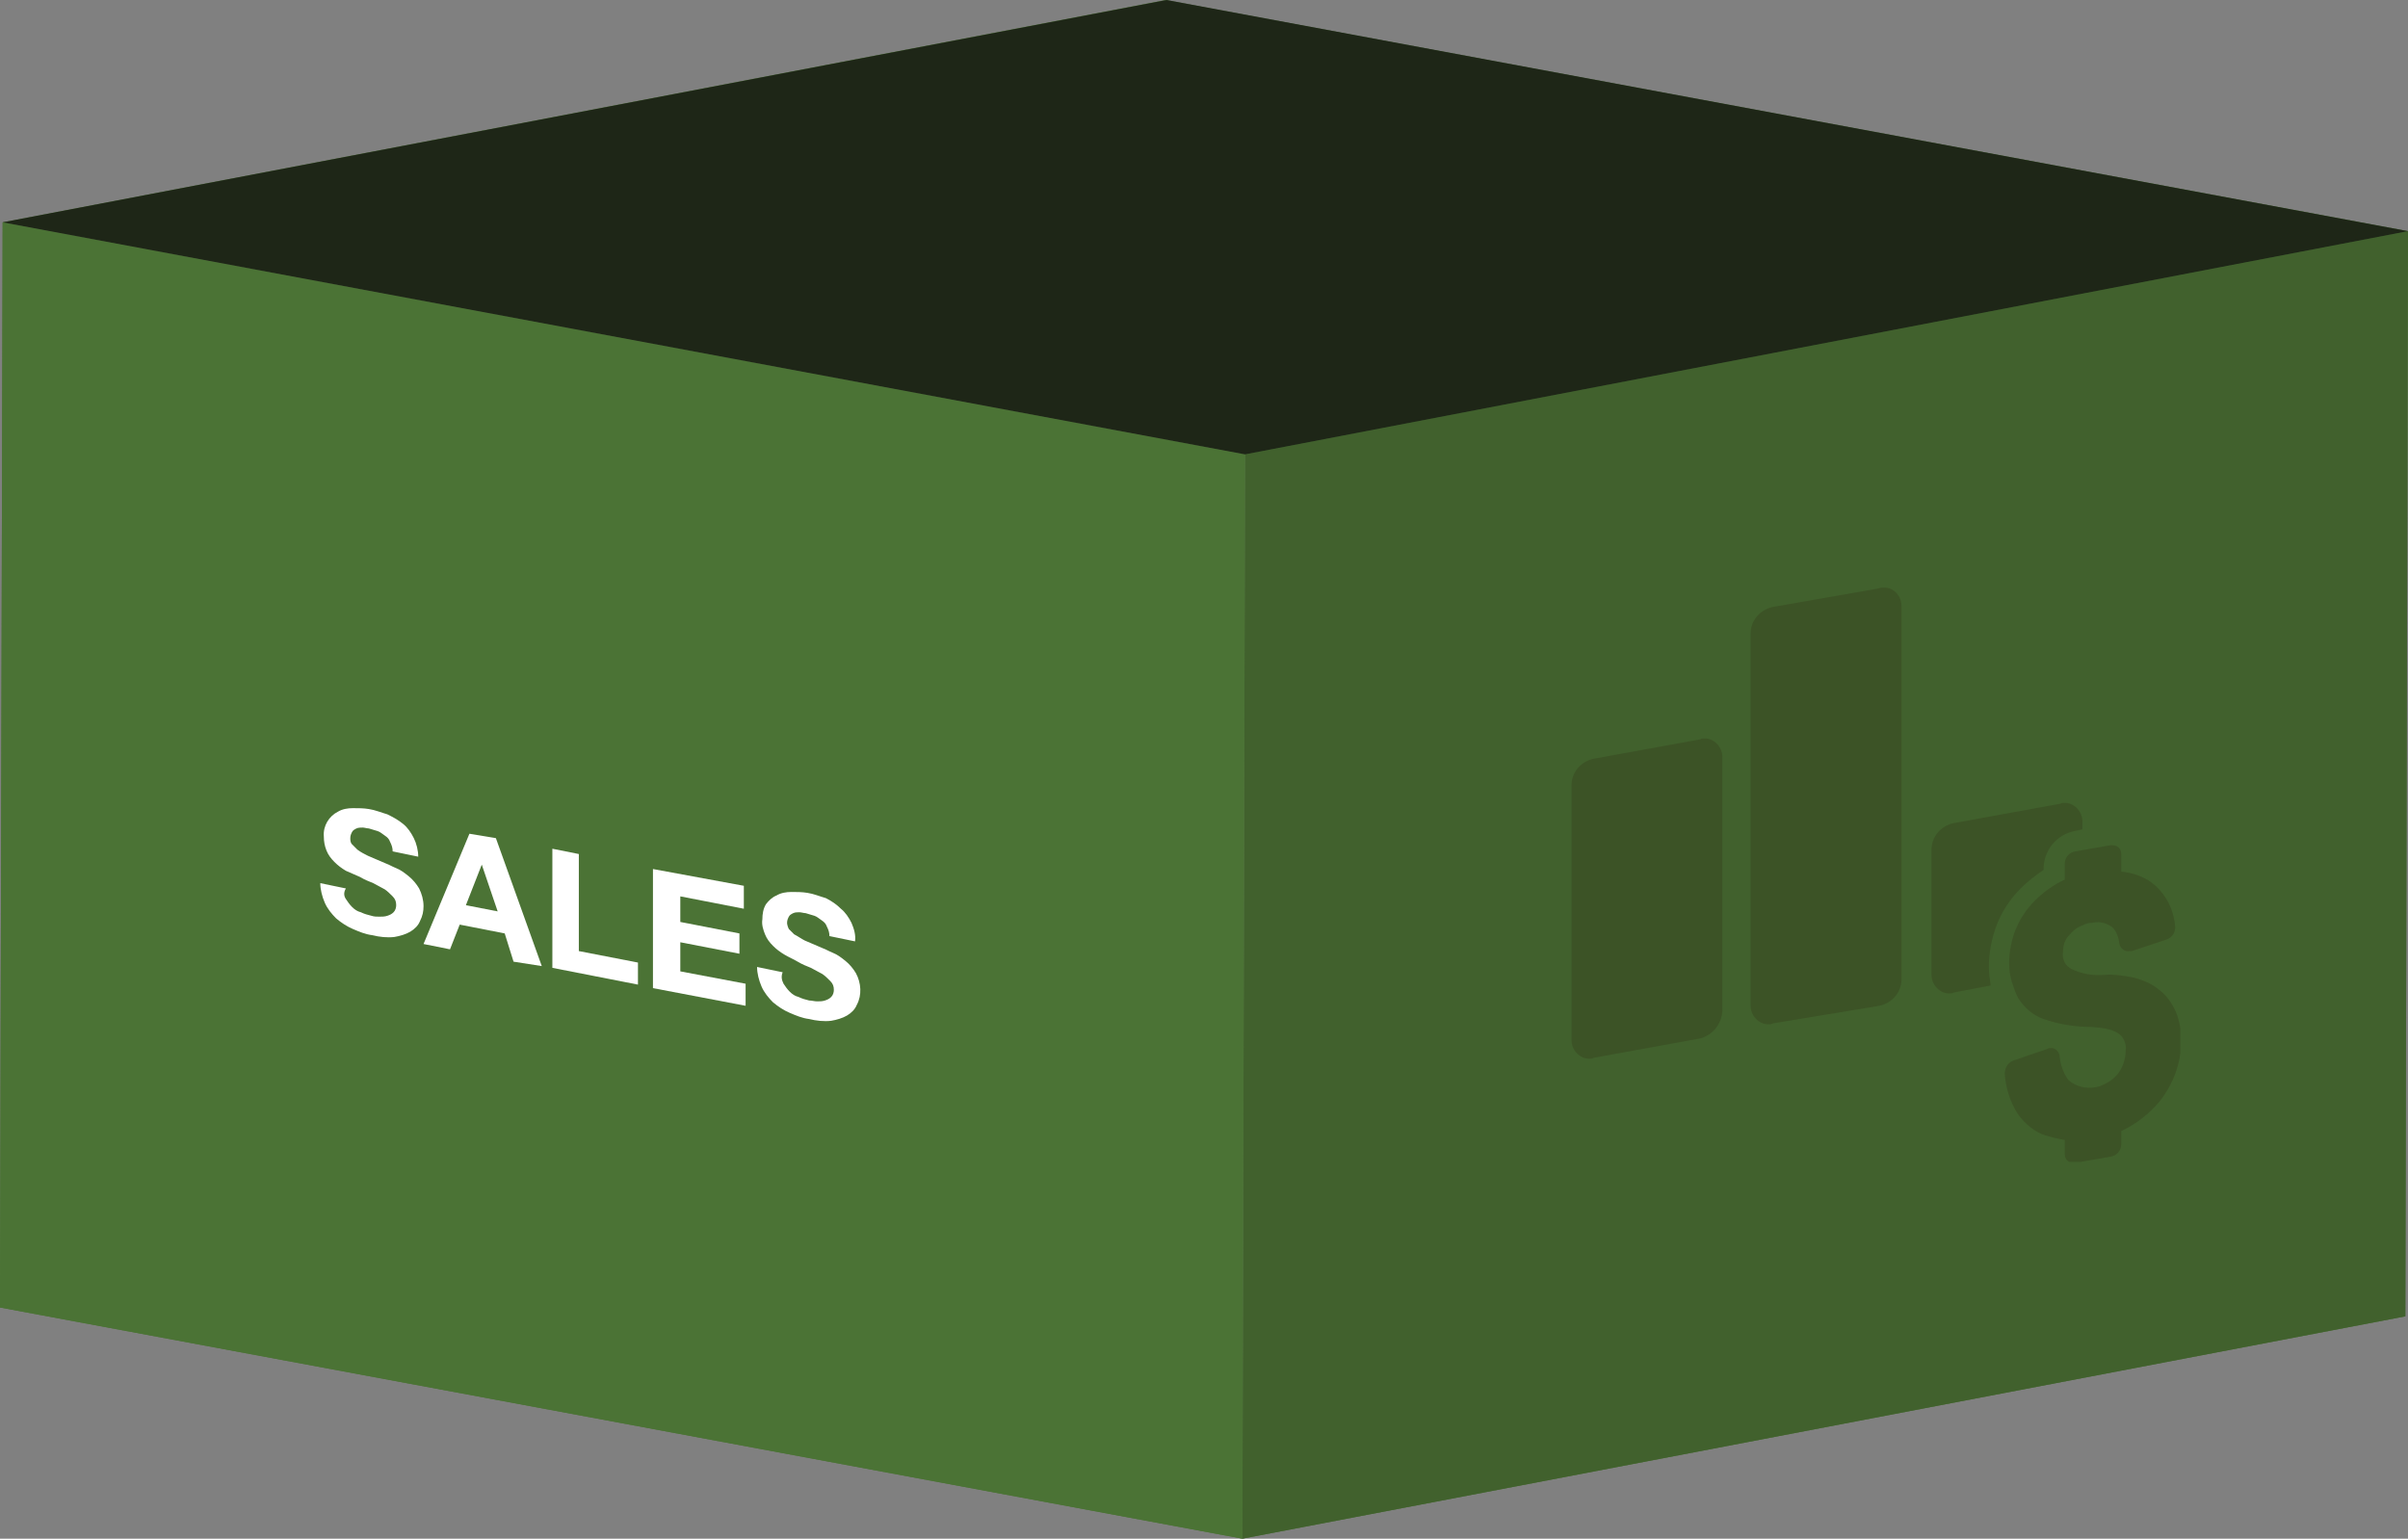
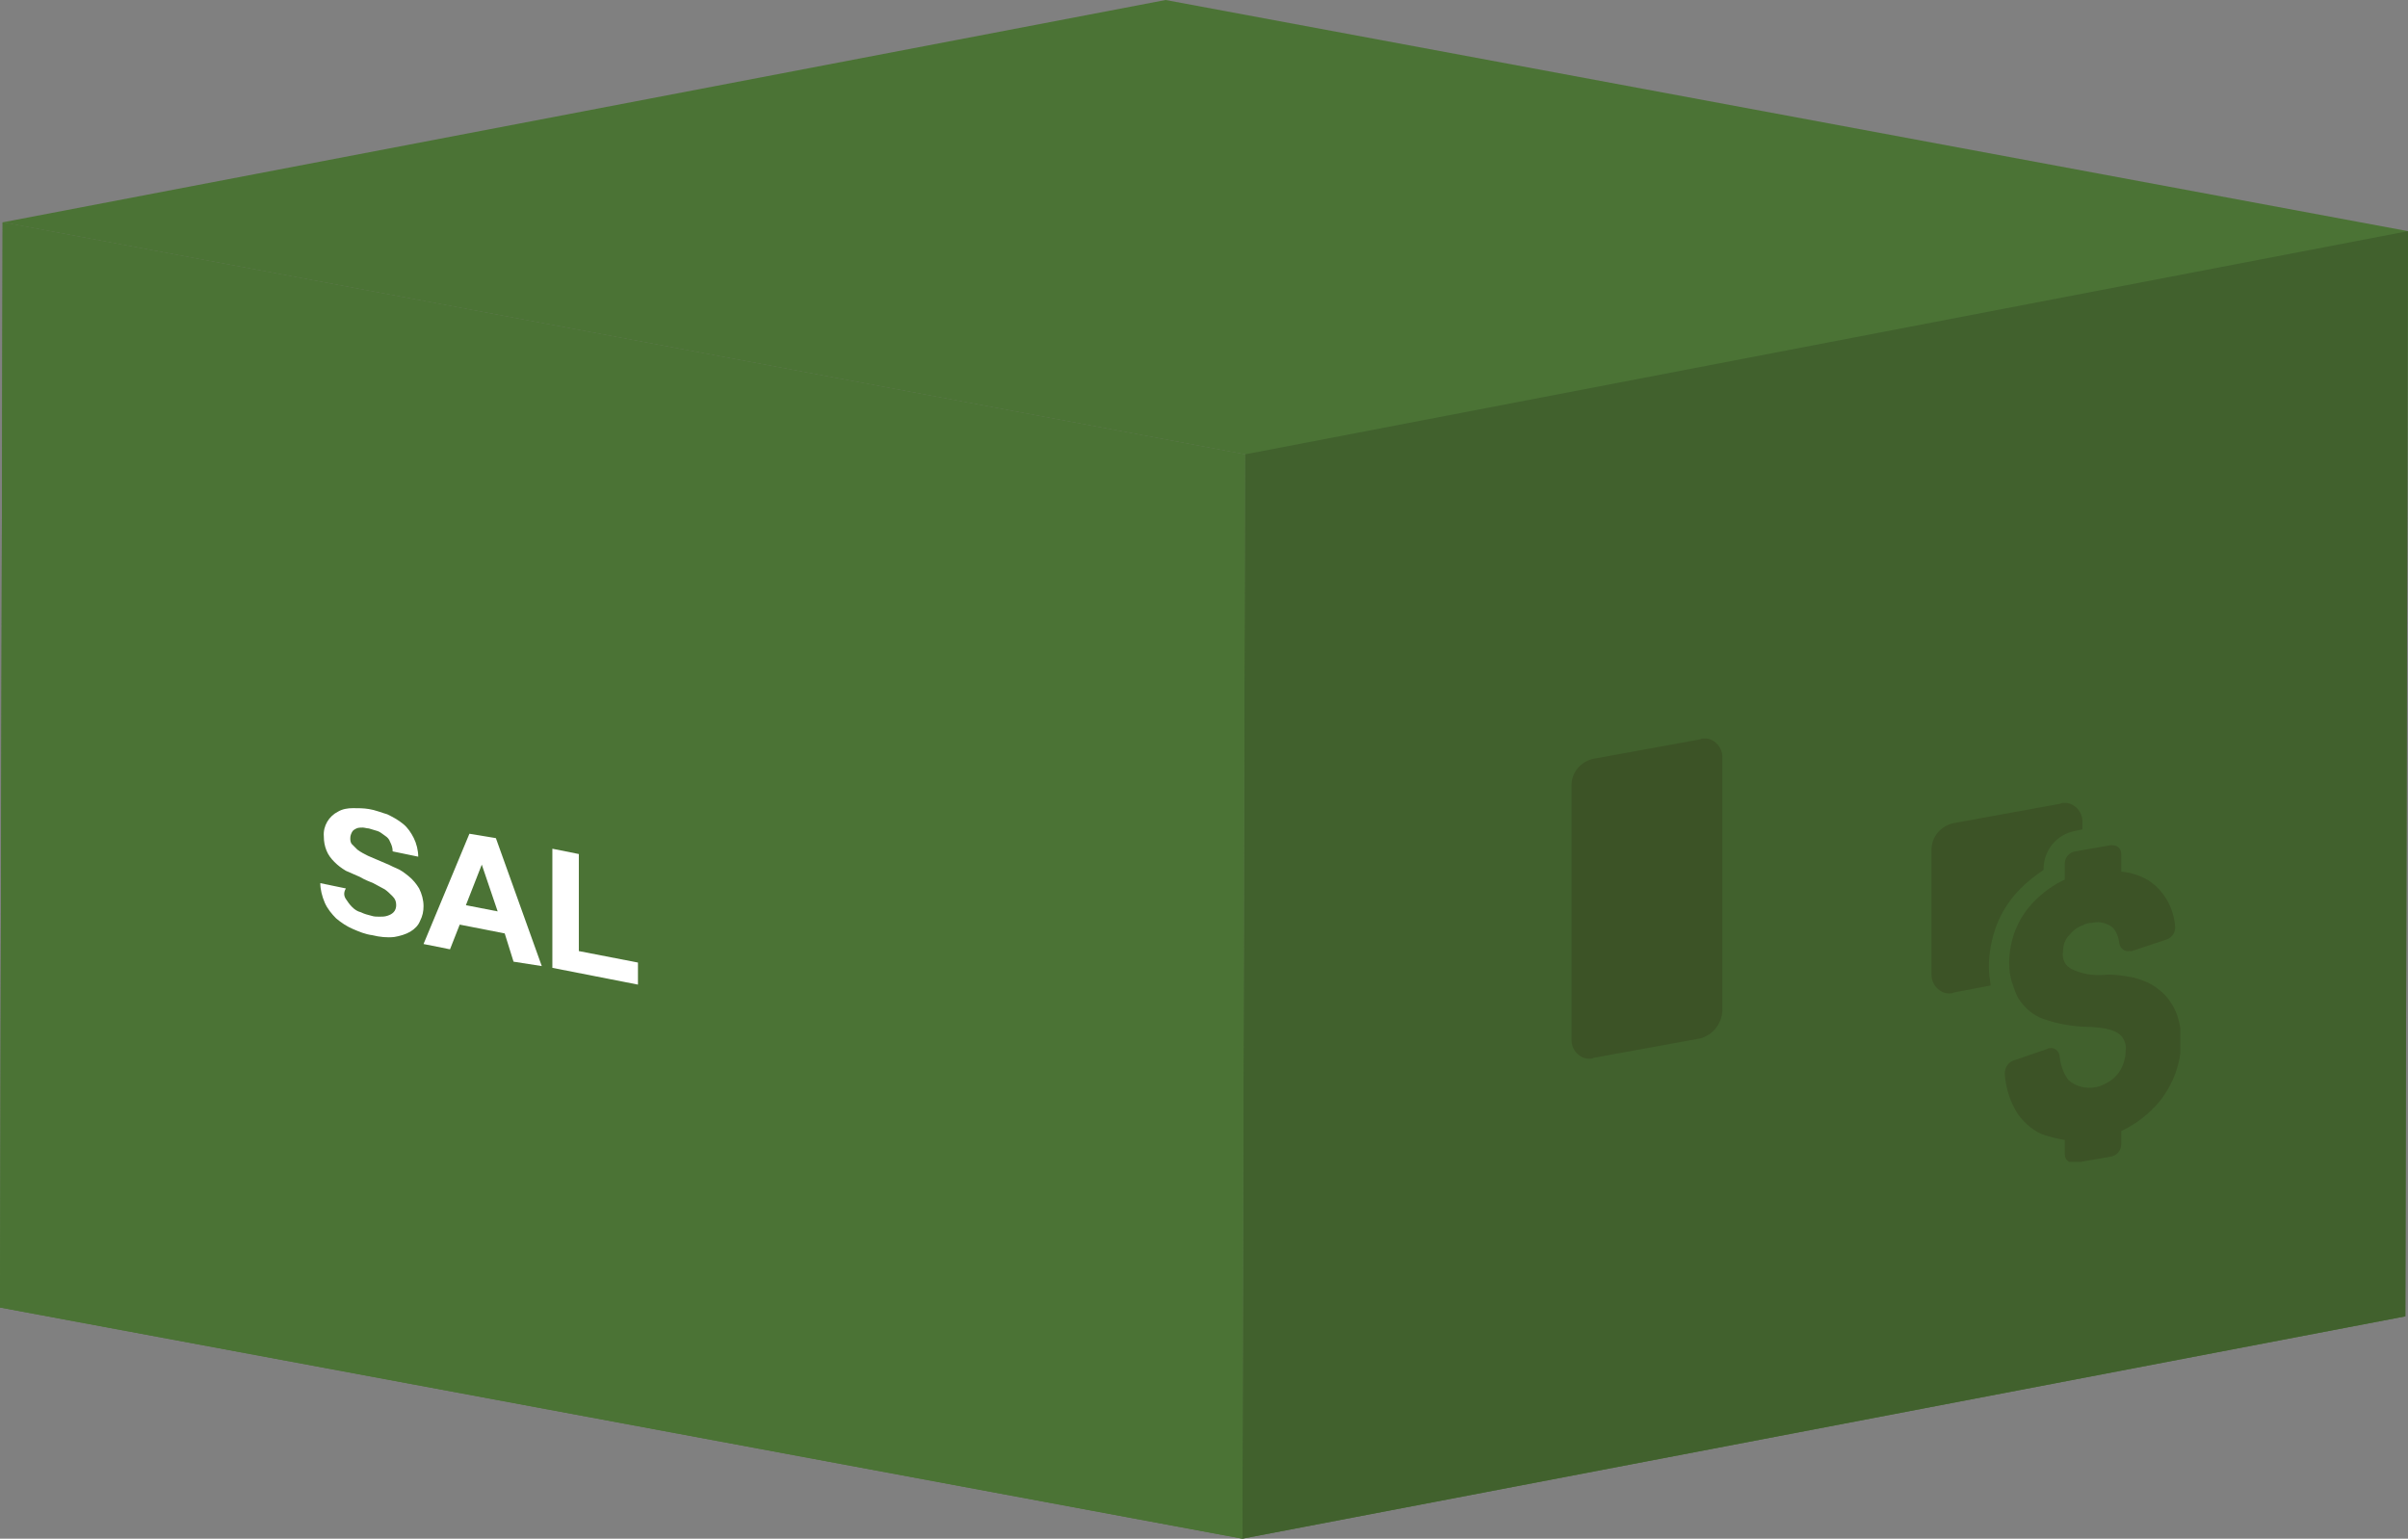
<svg xmlns="http://www.w3.org/2000/svg" xmlns:xlink="http://www.w3.org/1999/xlink" version="1.1" id="Layer_1" x="0px" y="0px" viewBox="0 0 272.9 174.4" style="enable-background:new 0 0 272.9 174.4;" xml:space="preserve">
  <rect x="0" y="0" width="272.9" height="174.4" fill="#808080" stroke="none" />
  <style type="text/css">
	.st0{fill:#4B7335;}
	.st1{fill:#41612D;}
	.st2{fill:#1E2617;}
	.st3{fill:#FFFFFF;}
	.st4{clip-path:url(#SVGID_2_);}
	.st5{fill:#3C5326;}
</style>
  <g>
    <polygon class="st0" points="0.3,25.2 0,148.2 140.8,174.4 141.1,51.5  " />
    <polygon class="st0" points="132.1,0 0.3,25.2 141.1,51.5 140.8,174.4 272.6,149.2 272.9,26.2  " />
  </g>
  <title>Asset 10</title>
  <g id="Layer_2_1_">
    <g id="Layer_1-2">
      <polygon class="st1" points="272.9,26.2 272.6,149.2 140.8,174.4 141.1,51.5   " />
      <polygon class="st0" points="140.8,174.4 0,148.2 0.3,25.2 141.1,51.5   " />
-       <polygon class="st2" points="141.1,51.5 0.3,25.2 132.2,0 272.9,26.2   " />
      <path class="st3" d="M39.2,101.9c0.2,0.3,0.4,0.6,0.7,0.9c0.3,0.3,0.6,0.5,1,0.6c0.4,0.2,0.8,0.3,1.2,0.4c0.3,0.1,0.6,0.1,0.9,0.1    c0.3,0,0.6,0,0.9-0.1c0.3-0.1,0.5-0.2,0.7-0.4c0.2-0.2,0.3-0.5,0.3-0.8c0-0.4-0.1-0.7-0.4-1c-0.3-0.3-0.6-0.6-0.9-0.8    c-0.4-0.2-0.9-0.5-1.3-0.7c-0.5-0.2-1-0.4-1.5-0.7c-0.5-0.2-1.1-0.5-1.6-0.7c-0.5-0.3-0.9-0.6-1.3-1c-0.4-0.4-0.7-0.8-0.9-1.3    c-0.2-0.5-0.3-1-0.3-1.6c-0.1-1.2,0.6-2.3,1.6-2.8c0.5-0.3,1.1-0.4,1.7-0.4c0.6,0,1.2,0,1.8,0.1c0.7,0.1,1.4,0.4,2.1,0.6    c0.6,0.3,1.2,0.6,1.8,1.1c0.5,0.4,0.9,1,1.2,1.6c0.3,0.6,0.5,1.4,0.5,2.1l-2.9-0.6c0-0.4-0.1-0.7-0.3-1.1    c-0.1-0.3-0.3-0.5-0.6-0.7c-0.3-0.2-0.5-0.4-0.8-0.5c-0.3-0.1-0.7-0.2-1-0.3c-0.2,0-0.5-0.1-0.7-0.1c-0.2,0-0.5,0-0.7,0.1    c-0.2,0.1-0.4,0.2-0.5,0.4c-0.1,0.2-0.2,0.4-0.2,0.7c0,0.2,0,0.5,0.2,0.7c0.2,0.2,0.4,0.4,0.6,0.6c0.4,0.3,0.8,0.5,1.2,0.7    l2.1,0.9c0.3,0.1,0.6,0.3,1.1,0.5c0.5,0.2,0.9,0.5,1.4,0.9c0.5,0.4,0.9,0.9,1.2,1.4c0.3,0.6,0.5,1.3,0.5,2c0,0.6-0.1,1.1-0.4,1.7    c-0.2,0.5-0.6,0.9-1.1,1.2c-0.5,0.3-1.2,0.5-1.8,0.6c-0.8,0.1-1.7,0-2.5-0.2c-0.8-0.1-1.5-0.4-2.2-0.7c-0.7-0.3-1.3-0.7-1.9-1.2    c-0.5-0.5-1-1.1-1.3-1.8c-0.3-0.7-0.5-1.5-0.5-2.2l2.9,0.6C38.9,101.2,39,101.6,39.2,101.9z" />
      <path class="st3" d="M56.2,95l5.2,14.5l-3.2-0.5l-1-3.2l-5.1-1l-1.1,2.8l-3-0.6l5.2-12.5L56.2,95z M56.4,103.3L54.6,98l0,0    l-1.8,4.6L56.4,103.3z" />
      <path class="st3" d="M65.6,96.8v11l6.7,1.3v2.5l-9.7-1.9V96.2L65.6,96.8z" />
-       <path class="st3" d="M84.3,100.4v2.6l-7.2-1.4v2.9l6.7,1.3v2.3l-6.7-1.3v3.3l7.4,1.4v2.5L74,112V98.5L84.3,100.4z" />
-       <path class="st3" d="M88.8,111.5c0.2,0.3,0.4,0.6,0.7,0.9c0.3,0.3,0.6,0.5,1,0.6c0.4,0.2,0.8,0.3,1.2,0.4c0.3,0,0.6,0.1,0.9,0.1    c0.3,0,0.6,0,0.9-0.1c0.3-0.1,0.5-0.2,0.7-0.4c0.2-0.2,0.3-0.5,0.3-0.8c0-0.4-0.1-0.7-0.4-1c-0.3-0.3-0.6-0.6-0.9-0.8    c-0.4-0.2-0.9-0.5-1.3-0.7c-0.5-0.2-1-0.4-1.5-0.7s-1-0.5-1.5-0.8c-0.5-0.3-0.9-0.6-1.3-1c-0.4-0.4-0.7-0.8-0.9-1.3    c-0.2-0.5-0.4-1.1-0.3-1.7c0-0.6,0.1-1.2,0.4-1.7c0.3-0.4,0.7-0.8,1.2-1c0.5-0.3,1.1-0.4,1.7-0.4c0.6,0,1.2,0,1.8,0.1    c0.7,0.1,1.4,0.4,2.1,0.6c0.6,0.3,1.2,0.7,1.7,1.2c0.5,0.4,0.9,1,1.2,1.6c0.3,0.7,0.5,1.4,0.4,2.1l-2.9-0.6c0-0.4-0.1-0.7-0.3-1.1    c-0.1-0.3-0.3-0.5-0.6-0.7c-0.3-0.2-0.5-0.4-0.8-0.5c-0.3-0.1-0.7-0.2-1-0.3c-0.2,0-0.5-0.1-0.7-0.1c-0.2,0-0.5,0-0.7,0.1    c-0.2,0.1-0.4,0.2-0.5,0.4c-0.1,0.2-0.2,0.4-0.2,0.7c0,0.2,0.1,0.5,0.2,0.7c0.2,0.2,0.4,0.4,0.6,0.6c0.4,0.2,0.8,0.5,1.2,0.7    l2.1,0.9c0.3,0.1,0.6,0.3,1.1,0.5c0.5,0.2,0.9,0.5,1.4,0.9c0.5,0.4,0.9,0.9,1.2,1.4c0.6,1.1,0.7,2.5,0.1,3.6    c-0.2,0.5-0.6,0.9-1.1,1.2c-0.5,0.3-1.2,0.5-1.8,0.6c-0.8,0.1-1.7,0-2.5-0.2c-0.8-0.1-1.5-0.4-2.2-0.7c-0.7-0.3-1.3-0.7-1.9-1.2    c-0.5-0.5-1-1.1-1.3-1.8c-0.3-0.7-0.5-1.5-0.5-2.2l2.9,0.6C88.5,110.7,88.6,111.1,88.8,111.5z" />
      <g>
        <defs>
          <rect id="SVGID_1_" x="178" y="66.6" width="69.1" height="65.1" />
        </defs>
        <clipPath id="SVGID_2_">
          <use xlink:href="#SVGID_1_" style="overflow:visible;" />
        </clipPath>
        <g class="st4">
          <path class="st5" d="M229,100.7c0.8-0.8,1.7-1.5,2.6-2.1v-0.3c0.1-2,1.5-3.7,3.5-4.1L236,94v-0.9c0-1.1-0.9-2.1-2-2.1      c-0.2,0-0.4,0-0.5,0.1l-12.1,2.2c-1.4,0.3-2.5,1.5-2.5,3v14.2c0,1.1,0.9,2.1,2,2.1c0.2,0,0.4,0,0.5-0.1l4.2-0.8      c-0.1-0.7-0.2-1.4-0.2-2.1c0-1.6,0.3-3.2,0.9-4.8C226.9,103.3,227.8,101.9,229,100.7" />
-           <path class="st5" d="M200.9,68.8c-1.4,0.3-2.5,1.5-2.5,3V114c0,1.1,0.9,2.1,2,2.1c0.2,0,0.4,0,0.5-0.1L213,114      c1.4-0.3,2.5-1.5,2.5-3V68.7c0-1.1-0.8-2.1-2-2.1c-0.2,0-0.4,0-0.6,0.1L200.9,68.8z" />
          <path class="st5" d="M195.2,114.6V85.8c0-1.1-0.9-2.1-2-2.1c-0.2,0-0.4,0-0.5,0.1l-12.1,2.2c-1.4,0.3-2.5,1.5-2.5,3v28.9      c0,1.1,0.9,2.1,2,2.1c0.2,0,0.4,0,0.5-0.1l12.1-2.2C194.1,117.3,195.1,116.1,195.2,114.6" />
          <path class="st5" d="M244.7,112.2c-0.8-0.7-1.8-1.1-2.9-1.4c-1.1-0.2-2.2-0.4-3.3-0.3c-1.3,0.1-2.6-0.1-3.8-0.7      c-0.1-0.1-0.3-0.2-0.4-0.3c-0.4-0.4-0.6-1-0.5-1.6c0-0.7,0.2-1.4,0.7-1.9c0.4-0.5,0.9-0.9,1.5-1.1c0.3-0.2,0.7-0.3,1.1-0.3      c0.8-0.2,1.6,0,2.3,0.5c0.5,0.5,0.7,1.2,0.8,1.9c0.1,0.5,0.6,0.9,1.1,0.8c0,0,0,0,0.1,0h0.2l3.9-1.3c0.7-0.2,1.1-0.9,1-1.6      c-0.2-2.1-1.3-4-3-5.1c-1-0.6-2-0.9-3.1-1v-2c0-0.6-0.4-1-1-1c-0.1,0-0.2,0-0.2,0l-4,0.7c-0.7,0.1-1.2,0.7-1.2,1.4v1.8      c-1.3,0.6-2.4,1.4-3.4,2.4c-1.9,1.9-2.9,4.4-2.9,7.1c0,0.7,0.1,1.4,0.3,2.1c0.2,0.6,0.4,1.2,0.7,1.8c0.7,1.1,1.7,2,2.9,2.4      c1.7,0.6,3.6,0.9,5.4,0.9c1.2,0.1,2.6,0.2,3.4,1c0.4,0.5,0.6,1.1,0.5,1.7c0,0.9-0.3,1.8-0.8,2.5c-0.5,0.7-1.3,1.2-2.1,1.5      c-1.2,0.4-2.6,0.2-3.6-0.7c-0.6-0.8-0.9-1.8-1-2.8c-0.1-0.5-0.6-0.9-1.1-0.8c0,0,0,0-0.1,0l-0.2,0.1l-3.8,1.3      c-0.6,0.2-1,0.8-1,1.5c0.1,1.6,0.6,3.2,1.5,4.6c0.8,1.1,1.9,2,3.1,2.4c0.7,0.2,1.5,0.4,2.2,0.5v1.6c0,0.6,0.4,1,1,1      c0.1,0,0.2,0,0.2,0l4-0.7c0.7-0.1,1.2-0.7,1.2-1.4v-1.5c1.7-0.8,3.1-1.9,4.3-3.3c1.6-2,2.5-4.4,2.5-7c0-1.1-0.2-2.2-0.6-3.2      C246.1,113.6,245.5,112.8,244.7,112.2" />
        </g>
      </g>
    </g>
  </g>
</svg>